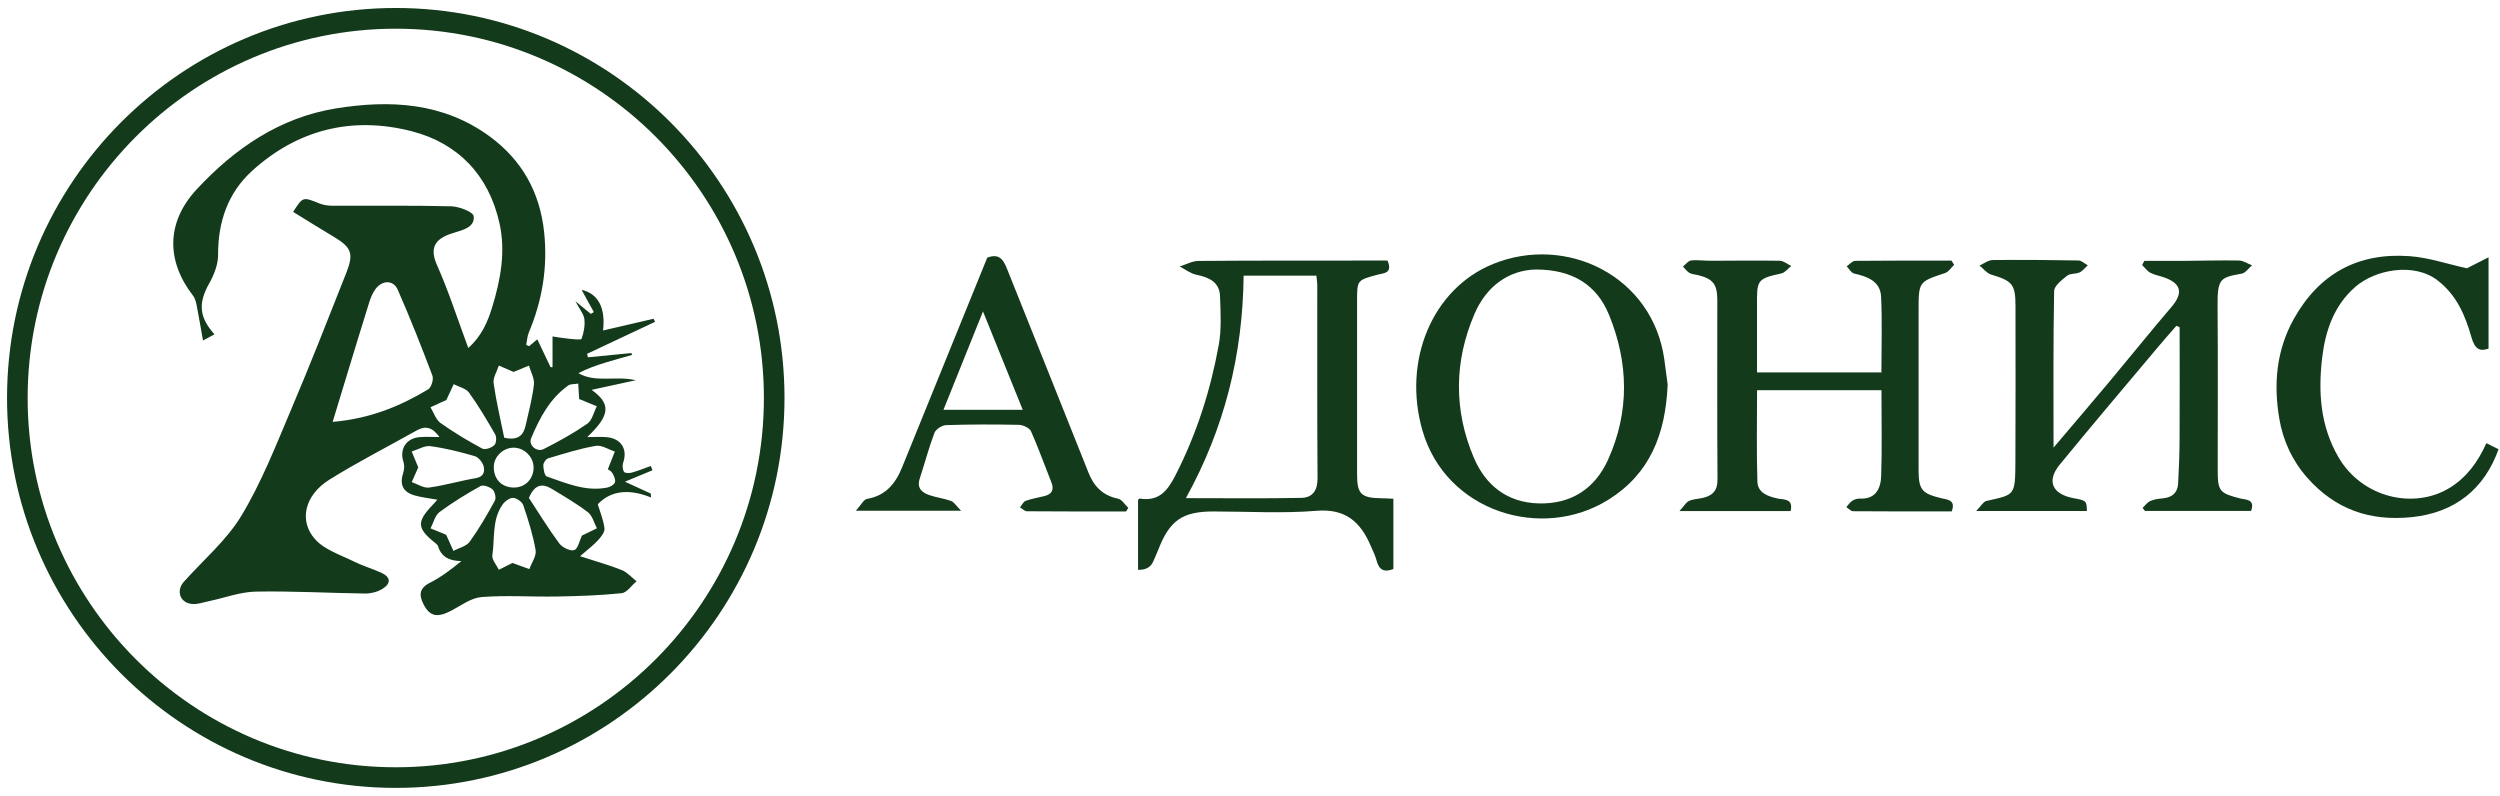
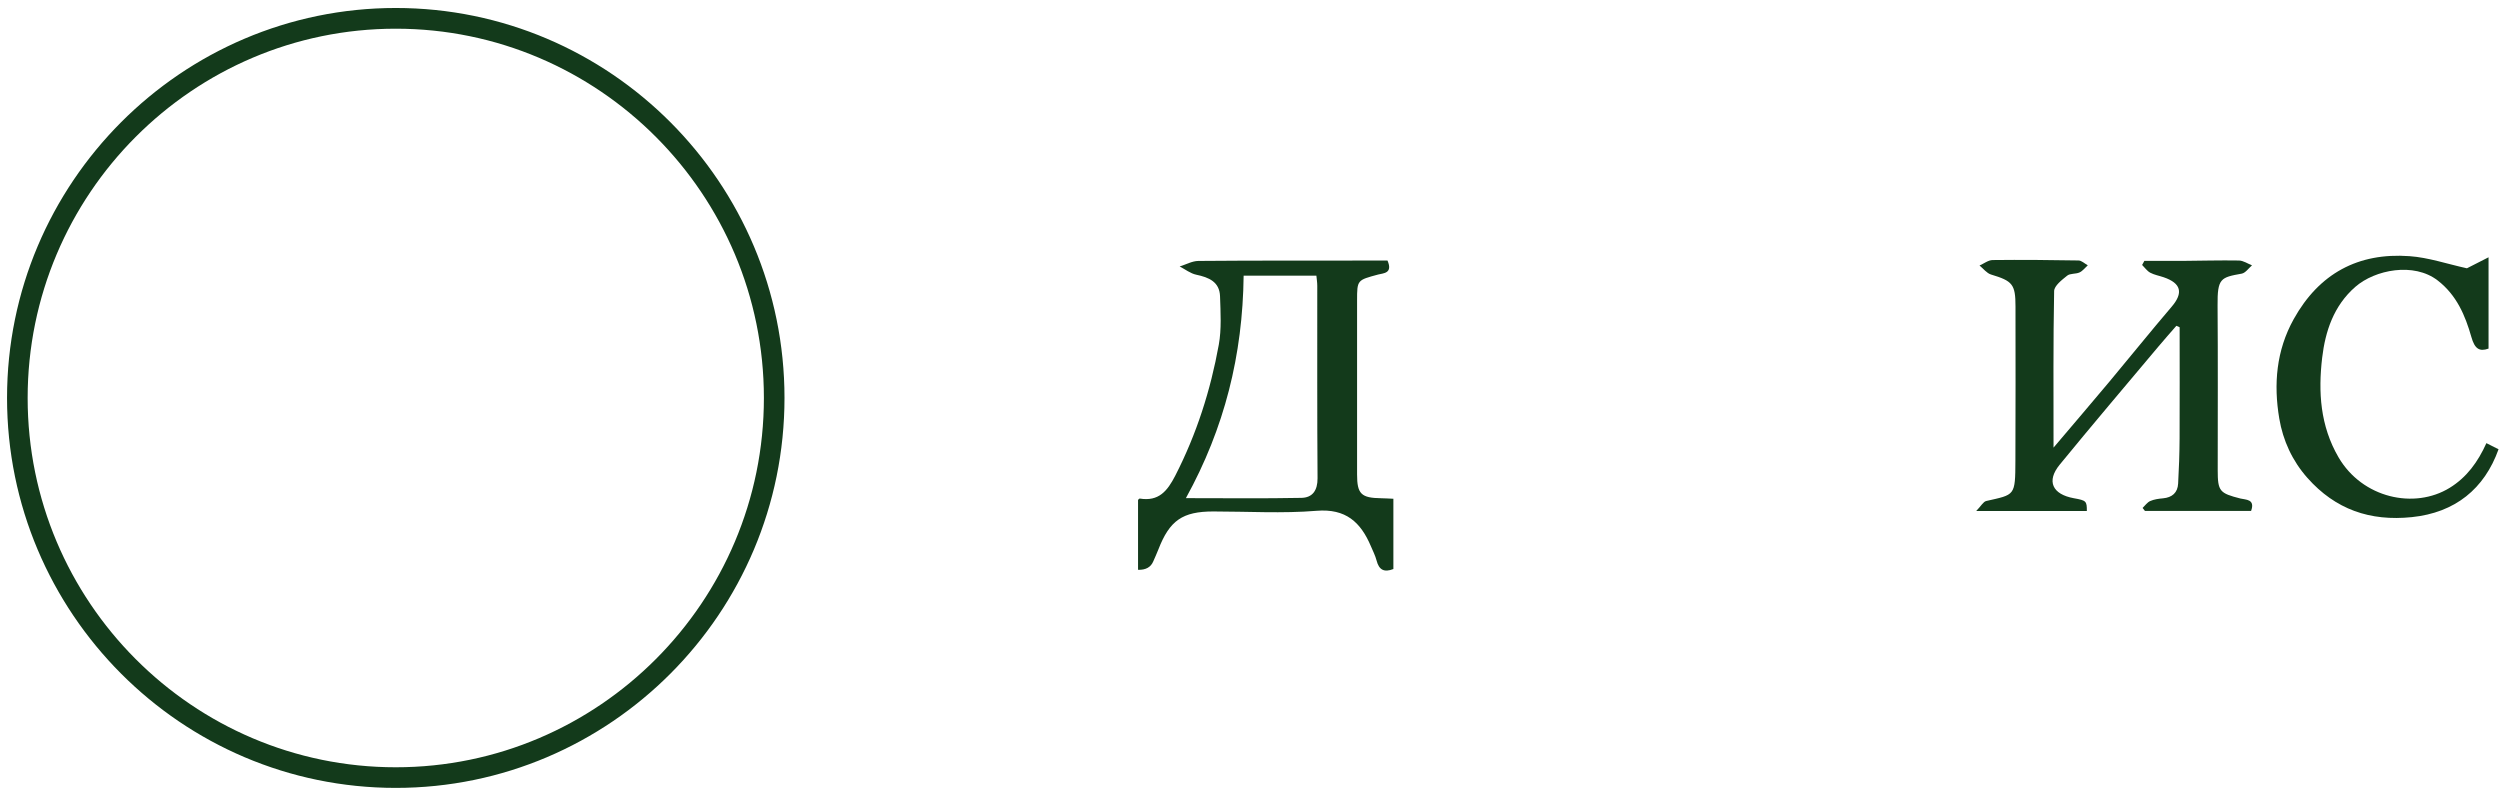
<svg xmlns="http://www.w3.org/2000/svg" width="267" height="85" viewBox="0 0 267 85" fill="none">
  <path d="M42.268 84.147C19.374 84.147 0.752 65.466 0.752 42.5C0.752 19.534 19.374 0.853 42.268 0.853C65.162 0.853 83.784 19.534 83.784 42.5C83.784 65.466 65.162 84.147 42.268 84.147ZM42.268 3.065C20.592 3.065 2.953 20.755 2.953 42.505C2.953 64.255 20.587 81.945 42.268 81.945C63.95 81.945 81.584 64.255 81.584 42.505C81.584 20.755 63.95 3.065 42.268 3.065Z" fill="#133A1B" />
-   <path d="M56.5 36.979C56.745 36.773 56.984 36.568 57.383 36.238C57.892 37.309 58.346 38.26 58.8 39.211C58.87 39.211 58.94 39.221 59.01 39.221V35.932C59.499 36.003 60.123 36.118 60.756 36.178C61.225 36.223 62.059 36.328 62.114 36.183C62.348 35.527 62.488 34.781 62.413 34.09C62.353 33.56 61.924 33.074 61.455 32.173C62.218 32.799 62.663 33.159 63.102 33.525C63.206 33.46 63.316 33.395 63.421 33.33C62.962 32.494 62.503 31.663 62.114 30.957C63.85 31.337 64.698 32.849 64.404 35.297C66.19 34.881 67.992 34.466 69.798 34.045C69.853 34.156 69.908 34.261 69.963 34.371C67.543 35.507 65.123 36.648 62.703 37.785C62.732 37.91 62.762 38.035 62.792 38.16C64.339 38.01 65.886 37.855 67.433 37.705C67.458 37.77 67.483 37.84 67.508 37.905C66.545 38.18 65.577 38.44 64.624 38.736C63.666 39.031 62.717 39.361 61.774 39.857C63.641 40.923 65.701 40.097 67.907 40.608C66.15 40.988 64.668 41.314 63.187 41.634C65.257 43.131 65.192 44.332 62.717 46.68C63.546 46.68 64.18 46.635 64.798 46.69C66.345 46.83 67.049 47.976 66.555 49.413C66.455 49.703 66.49 50.134 66.644 50.389C66.734 50.539 67.208 50.549 67.473 50.474C68.161 50.284 68.83 50.008 69.504 49.768C69.564 49.918 69.624 50.074 69.683 50.224C68.765 50.604 67.852 50.985 66.744 51.445C67.742 51.906 68.621 52.311 69.504 52.712C69.514 52.852 69.524 52.992 69.534 53.132C67.343 52.246 65.322 52.286 63.84 53.858C64.095 54.704 64.454 55.55 64.559 56.431C64.604 56.821 64.2 57.337 63.88 57.687C63.391 58.223 62.802 58.663 61.949 59.404C63.72 59.98 65.098 60.355 66.41 60.886C66.999 61.126 67.463 61.672 67.987 62.077C67.453 62.523 66.954 63.294 66.385 63.354C64.065 63.594 61.724 63.669 59.394 63.709C56.745 63.754 54.08 63.559 51.44 63.764C50.332 63.849 49.26 64.655 48.212 65.211C46.705 66.002 45.901 65.857 45.218 64.51C44.734 63.554 44.779 62.808 45.911 62.242C47.094 61.647 48.167 60.831 49.275 59.925C48.017 59.905 47.134 59.509 46.775 58.313C46.74 58.198 46.62 58.098 46.52 58.018C44.504 56.426 44.464 55.73 46.266 53.863C46.395 53.728 46.515 53.588 46.71 53.367C45.856 53.212 45.053 53.132 44.285 52.912C43.007 52.551 42.658 51.73 43.072 50.464C43.187 50.114 43.202 49.668 43.087 49.323C42.643 47.976 43.367 46.805 44.824 46.685C45.462 46.63 46.106 46.675 46.934 46.675C46.186 45.629 45.452 45.438 44.504 45.969C41.39 47.721 38.197 49.343 35.168 51.235C32.553 52.867 31.865 55.62 33.671 57.612C34.694 58.743 36.41 59.274 37.853 59.995C38.766 60.45 39.764 60.736 40.697 61.156C41.725 61.622 41.805 62.297 40.842 62.893C40.323 63.214 39.629 63.394 39.015 63.389C35.113 63.339 31.206 63.108 27.309 63.184C25.637 63.219 23.98 63.859 22.314 64.205C21.685 64.335 21.032 64.58 20.428 64.495C19.185 64.325 18.806 63.063 19.634 62.137C21.715 59.805 24.19 57.712 25.777 55.084C27.903 51.565 29.425 47.671 31.041 43.861C33.117 38.981 35.048 34.045 36.994 29.115C37.813 27.047 37.518 26.402 35.592 25.255C34.15 24.399 32.733 23.503 31.306 22.627C32.349 21 32.344 21.015 34.095 21.721C34.514 21.892 34.998 21.972 35.447 21.972C39.689 21.992 43.935 21.927 48.172 22.032C49.03 22.052 50.532 22.627 50.587 23.088C50.727 24.239 49.509 24.55 48.506 24.85C46.889 25.34 45.687 26.101 46.66 28.284C47.922 31.117 48.87 34.095 50.013 37.164C51.425 35.907 52.069 34.421 52.563 32.814C53.466 29.871 54.025 26.862 53.341 23.824C52.194 18.708 48.925 15.289 43.955 14.013C37.643 12.391 31.795 13.812 26.915 18.257C24.335 20.605 23.277 23.699 23.292 27.228C23.292 28.234 22.868 29.335 22.359 30.236C21.166 32.353 21.236 33.855 22.908 35.707C22.593 35.877 22.289 36.038 21.68 36.368C21.451 35.081 21.241 33.835 21.002 32.599C20.932 32.253 20.837 31.868 20.632 31.598C17.723 27.853 17.748 23.724 21.021 20.205C25.083 15.835 29.899 12.541 35.897 11.575C41.655 10.649 47.328 10.934 52.288 14.563C55.736 17.086 57.668 20.52 58.117 24.825C58.506 28.549 57.917 32.073 56.485 35.497C56.31 35.907 56.29 36.388 56.201 36.834C56.295 36.879 56.395 36.919 56.49 36.964L56.5 36.979ZM35.527 45.058C39.519 44.712 42.718 43.396 45.727 41.584C46.066 41.379 46.331 40.513 46.181 40.117C45.018 37.034 43.806 33.96 42.478 30.942C42.004 29.871 40.802 29.906 40.088 30.892C39.794 31.297 39.594 31.788 39.439 32.273C38.646 34.796 37.883 37.329 37.109 39.857C36.61 41.489 36.116 43.121 35.527 45.058ZM56.485 53.177C57.473 54.679 58.531 56.411 59.728 58.033C60.048 58.468 60.916 58.894 61.33 58.748C61.739 58.598 61.894 57.727 62.149 57.202C62.643 56.961 63.197 56.691 63.75 56.421C63.441 55.84 63.271 55.074 62.792 54.709C61.59 53.783 60.262 53.017 58.96 52.226C57.997 51.64 57.134 51.635 56.485 53.182V53.177ZM47.648 57.107C47.902 57.667 48.162 58.248 48.426 58.834C49.02 58.518 49.809 58.343 50.163 57.858C51.166 56.471 52.029 54.974 52.852 53.468C53.007 53.182 52.857 52.506 52.608 52.276C52.303 51.996 51.61 51.751 51.32 51.911C49.809 52.752 48.322 53.663 46.934 54.694C46.455 55.054 46.291 55.84 45.981 56.431C46.535 56.656 47.084 56.881 47.648 57.112V57.107ZM54.739 60.125C55.357 60.35 55.946 60.566 56.535 60.781C56.774 60.105 57.308 59.379 57.204 58.758C56.924 57.132 56.42 55.53 55.886 53.958C55.761 53.598 55.183 53.187 54.803 53.172C54.429 53.157 53.92 53.538 53.671 53.893C52.528 55.52 52.857 57.487 52.583 59.304C52.513 59.775 53.027 60.33 53.276 60.851C53.785 60.596 54.294 60.345 54.739 60.12V60.125ZM44.669 49.918C44.459 50.399 44.215 50.945 43.975 51.49C44.594 51.7 45.243 52.151 45.822 52.071C47.503 51.841 49.15 51.35 50.826 51.065C51.67 50.92 51.799 50.349 51.645 49.783C51.53 49.358 51.091 48.827 50.692 48.712C49.145 48.261 47.563 47.866 45.966 47.651C45.337 47.566 44.639 48.016 43.97 48.221C44.195 48.767 44.419 49.313 44.669 49.913V49.918ZM64.918 50.119C65.192 49.418 65.432 48.822 65.666 48.227C64.983 48.006 64.249 47.506 63.626 47.616C61.904 47.916 60.222 48.452 58.541 48.952C58.306 49.022 58.022 49.433 58.027 49.683C58.032 50.104 58.157 50.809 58.396 50.889C60.487 51.605 62.563 52.531 64.858 52.071C65.168 52.011 65.587 51.761 65.677 51.5C65.766 51.23 65.567 50.814 65.397 50.519C65.267 50.299 64.983 50.169 64.918 50.119ZM47.668 42.72C47.139 42.961 46.555 43.231 45.976 43.496C46.325 44.067 46.545 44.818 47.049 45.178C48.471 46.189 49.983 47.09 51.52 47.916C51.814 48.071 52.488 47.826 52.792 47.546C53.007 47.35 53.057 46.695 52.892 46.409C52.019 44.883 51.121 43.361 50.093 41.934C49.764 41.479 49.015 41.324 48.456 41.028C48.207 41.569 47.952 42.109 47.673 42.715L47.668 42.72ZM61.754 40.968C61.31 41.043 60.931 40.998 60.697 41.163C58.715 42.57 57.633 44.647 56.724 46.81C56.415 47.541 57.328 48.332 58.062 47.961C59.664 47.15 61.25 46.274 62.722 45.253C63.241 44.893 63.411 44.027 63.74 43.391C63.152 43.151 62.563 42.905 61.854 42.615C61.834 42.275 61.799 41.719 61.754 40.963V40.968ZM53.85 46.75C55.392 47.09 55.911 46.434 56.136 45.443C56.465 43.992 56.854 42.54 57.024 41.068C57.099 40.423 56.685 39.722 56.495 39.046C55.936 39.276 55.377 39.502 54.848 39.722C54.384 39.522 53.83 39.281 53.276 39.041C53.077 39.672 52.633 40.337 52.718 40.928C53.007 42.941 53.481 44.923 53.85 46.745V46.75ZM56.984 49.949C57.004 48.812 55.991 47.801 54.843 47.811C53.74 47.821 52.763 48.752 52.738 49.823C52.703 51.155 53.566 52.061 54.873 52.071C56.076 52.076 56.969 51.185 56.989 49.949H56.984Z" fill="#133A1B" />
  <path d="M240.429 54.569H229.082C228.997 54.463 228.913 54.353 228.828 54.248C229.097 53.993 229.322 53.653 229.641 53.512C230.06 53.327 230.544 53.262 231.003 53.222C231.986 53.132 232.575 52.621 232.625 51.64C232.715 50.043 232.77 48.437 232.78 46.835C232.8 42.875 232.785 38.916 232.785 34.951C232.67 34.901 232.555 34.846 232.436 34.796C231.792 35.537 231.143 36.268 230.509 37.023C226.986 41.218 223.439 45.393 219.971 49.633C218.534 51.39 219.192 52.797 221.493 53.212C222.81 53.447 222.88 53.517 222.875 54.574H211.059C211.578 54.043 211.812 53.582 212.131 53.507C215.205 52.806 215.23 53.007 215.245 49.187C215.27 43.701 215.26 38.22 215.255 32.734C215.255 30.351 214.936 30.011 212.645 29.32C212.181 29.18 211.822 28.689 211.413 28.359C211.877 28.153 212.341 27.783 212.805 27.773C215.864 27.738 218.923 27.763 221.982 27.818C222.316 27.823 222.64 28.153 222.975 28.334C222.685 28.594 222.436 28.939 222.096 29.095C221.687 29.285 221.098 29.18 220.774 29.44C220.215 29.89 219.397 30.516 219.382 31.082C219.277 36.498 219.317 41.919 219.317 47.806C221.493 45.243 223.394 43.015 225.275 40.773C227.505 38.105 229.681 35.397 231.937 32.754C233.194 31.282 232.959 30.251 231.078 29.61C230.599 29.445 230.085 29.36 229.646 29.125C229.307 28.944 229.067 28.584 228.778 28.299C228.858 28.153 228.938 28.008 229.017 27.863C230.36 27.863 231.702 27.873 233.044 27.863C235.07 27.848 237.096 27.788 239.122 27.823C239.591 27.833 240.05 28.158 240.514 28.339C240.15 28.644 239.821 29.15 239.416 29.225C237.166 29.63 236.812 29.715 236.837 32.629C236.882 38.49 236.852 44.352 236.852 50.218C236.852 52.471 237.056 52.676 239.277 53.242C239.831 53.382 240.878 53.287 240.419 54.559L240.429 54.569Z" fill="#133A1B" />
-   <path d="M191.238 54.579H179.367C179.861 54.038 180.061 53.658 180.375 53.508C180.784 53.312 181.278 53.292 181.737 53.202C182.82 52.987 183.434 52.481 183.429 51.22C183.384 44.838 183.409 38.456 183.409 32.073C183.409 30.371 182.965 29.791 181.363 29.385C181.049 29.305 180.7 29.3 180.43 29.145C180.161 28.99 179.966 28.7 179.741 28.464C180.031 28.239 180.3 27.854 180.615 27.819C181.308 27.738 182.022 27.854 182.725 27.849C185.175 27.849 187.626 27.803 190.076 27.849C190.49 27.854 190.894 28.214 191.303 28.409C190.949 28.684 190.634 29.12 190.24 29.205C187.556 29.776 187.641 29.986 187.651 32.739C187.661 35.052 187.651 37.359 187.651 39.772H200.934C200.934 37.079 201.024 34.396 200.904 31.723C200.829 30.021 199.447 29.54 198.01 29.21C197.705 29.14 197.486 28.709 197.226 28.444C197.531 28.239 197.83 27.858 198.139 27.858C201.567 27.819 204.991 27.834 208.419 27.834C208.513 27.984 208.608 28.134 208.703 28.284C208.384 28.584 208.114 29.035 207.735 29.16C204.916 30.096 204.906 30.076 204.906 33.185C204.906 38.856 204.906 44.532 204.906 50.204C204.906 52.316 205.265 52.722 207.386 53.222C208.009 53.367 208.898 53.403 208.444 54.619C204.961 54.619 201.433 54.629 197.905 54.599C197.665 54.599 197.426 54.309 197.186 54.158C197.396 53.928 197.575 53.643 197.83 53.478C198.054 53.333 198.369 53.237 198.633 53.252C200.345 53.333 200.864 52.156 200.909 50.83C201.009 47.811 200.939 44.788 200.939 41.674H187.655C187.655 44.938 187.586 48.187 187.69 51.43C187.73 52.632 188.783 53.012 189.876 53.247C190.47 53.377 191.558 53.202 191.238 54.584V54.579Z" fill="#133A1B" />
  <path d="M148.189 27.838C148.778 29.21 147.73 29.175 147.186 29.32C144.946 29.925 144.936 29.89 144.936 32.103C144.936 38.295 144.936 44.487 144.936 50.679C144.936 52.752 145.375 53.182 147.496 53.212C147.91 53.217 148.324 53.247 148.813 53.267V60.771C147.83 61.161 147.276 60.866 147.022 59.875C146.882 59.339 146.622 58.833 146.403 58.318C145.315 55.765 143.728 54.298 140.61 54.553C136.957 54.854 133.264 54.624 129.587 54.624C126.293 54.624 124.916 55.58 123.714 58.683C123.544 59.119 123.349 59.539 123.165 59.965C122.902 60.582 122.361 60.879 121.543 60.856V53.392C121.588 53.352 121.668 53.237 121.728 53.247C123.749 53.577 124.672 52.451 125.53 50.779C127.795 46.354 129.287 41.684 130.166 36.823C130.47 35.147 130.355 33.374 130.3 31.652C130.25 30.096 129.108 29.625 127.765 29.34C127.142 29.21 126.578 28.764 125.989 28.459C126.658 28.254 127.321 27.873 127.99 27.868C133.923 27.818 139.856 27.833 145.789 27.828C146.588 27.828 147.381 27.828 148.184 27.828L148.189 27.838ZM132.82 29.44C132.725 37.895 130.784 45.718 126.653 53.202C130.939 53.202 134.971 53.252 138.998 53.172C140.175 53.147 140.724 52.381 140.714 51.075C140.664 44.227 140.689 37.374 140.684 30.526C140.684 30.166 140.625 29.805 140.59 29.44H132.815H132.82Z" fill="#133A1B" />
-   <path d="M178.105 41.068C177.885 46.379 176.204 50.604 171.788 53.362C164.647 57.827 154.423 54.639 151.923 45.999C149.762 38.525 152.966 30.837 159.458 28.193C167.272 25.015 176.528 29.455 177.756 38.435C177.89 39.406 178.015 40.377 178.105 41.068ZM164.048 28.784C161.129 28.839 158.749 30.571 157.481 33.514C155.301 38.575 155.241 43.801 157.412 48.897C158.669 51.845 160.979 53.672 164.308 53.763C167.786 53.858 170.331 52.216 171.748 49.077C174.058 43.961 173.933 38.715 171.833 33.6C170.54 30.451 167.985 28.794 164.048 28.784Z" fill="#133A1B" />
-   <path d="M105.452 27.512C106.749 27.017 107.184 27.788 107.558 28.729C110.452 35.982 113.371 43.22 116.25 50.478C116.844 51.98 117.797 52.926 119.414 53.262C119.828 53.347 120.142 53.902 120.502 54.238C120.422 54.368 120.342 54.498 120.267 54.623C116.739 54.623 113.211 54.633 109.684 54.603C109.434 54.603 109.185 54.333 108.935 54.188C109.135 53.947 109.294 53.577 109.549 53.487C110.197 53.252 110.896 53.151 111.565 52.976C112.373 52.766 112.598 52.281 112.278 51.49C111.555 49.683 110.906 47.84 110.113 46.063C109.948 45.698 109.264 45.383 108.815 45.373C106.225 45.318 103.636 45.318 101.046 45.403C100.612 45.418 99.953 45.833 99.803 46.219C99.195 47.815 98.766 49.477 98.232 51.099C97.887 52.14 98.466 52.616 99.294 52.891C100.043 53.142 100.841 53.237 101.58 53.507C101.894 53.622 102.109 54.002 102.648 54.548H91.4C91.954 53.942 92.234 53.347 92.603 53.282C94.589 52.936 95.642 51.655 96.345 49.908C99.369 42.444 102.403 34.981 105.442 27.507L105.452 27.512ZM109.229 43.766C107.817 40.277 106.47 36.948 104.983 33.259C103.491 36.968 102.159 40.297 100.762 43.766H109.229Z" fill="#133A1B" />
  <path d="M265.553 47.331C266.052 47.581 266.456 47.786 266.845 47.981C265.333 52.211 262.205 54.754 257.579 55.23C253.113 55.69 249.425 54.409 246.436 51.045C244.815 49.218 243.822 47.045 243.427 44.703C242.809 41.038 243.103 37.439 244.969 34.081C247.684 29.205 251.855 26.962 257.334 27.358C259.37 27.503 261.366 28.194 263.467 28.654C263.926 28.419 264.665 28.044 265.777 27.478V37.229C264.809 37.58 264.3 37.264 263.941 35.988C263.287 33.695 262.374 31.523 260.348 29.956C257.798 27.984 253.647 28.8 251.541 30.642C249.231 32.664 248.343 35.387 248.008 38.2C247.579 41.849 247.789 45.468 249.755 48.842C252.295 53.192 257.838 54.429 261.626 52.101C263.447 50.98 264.635 49.348 265.548 47.326L265.553 47.331Z" fill="#133A1B" />
</svg>